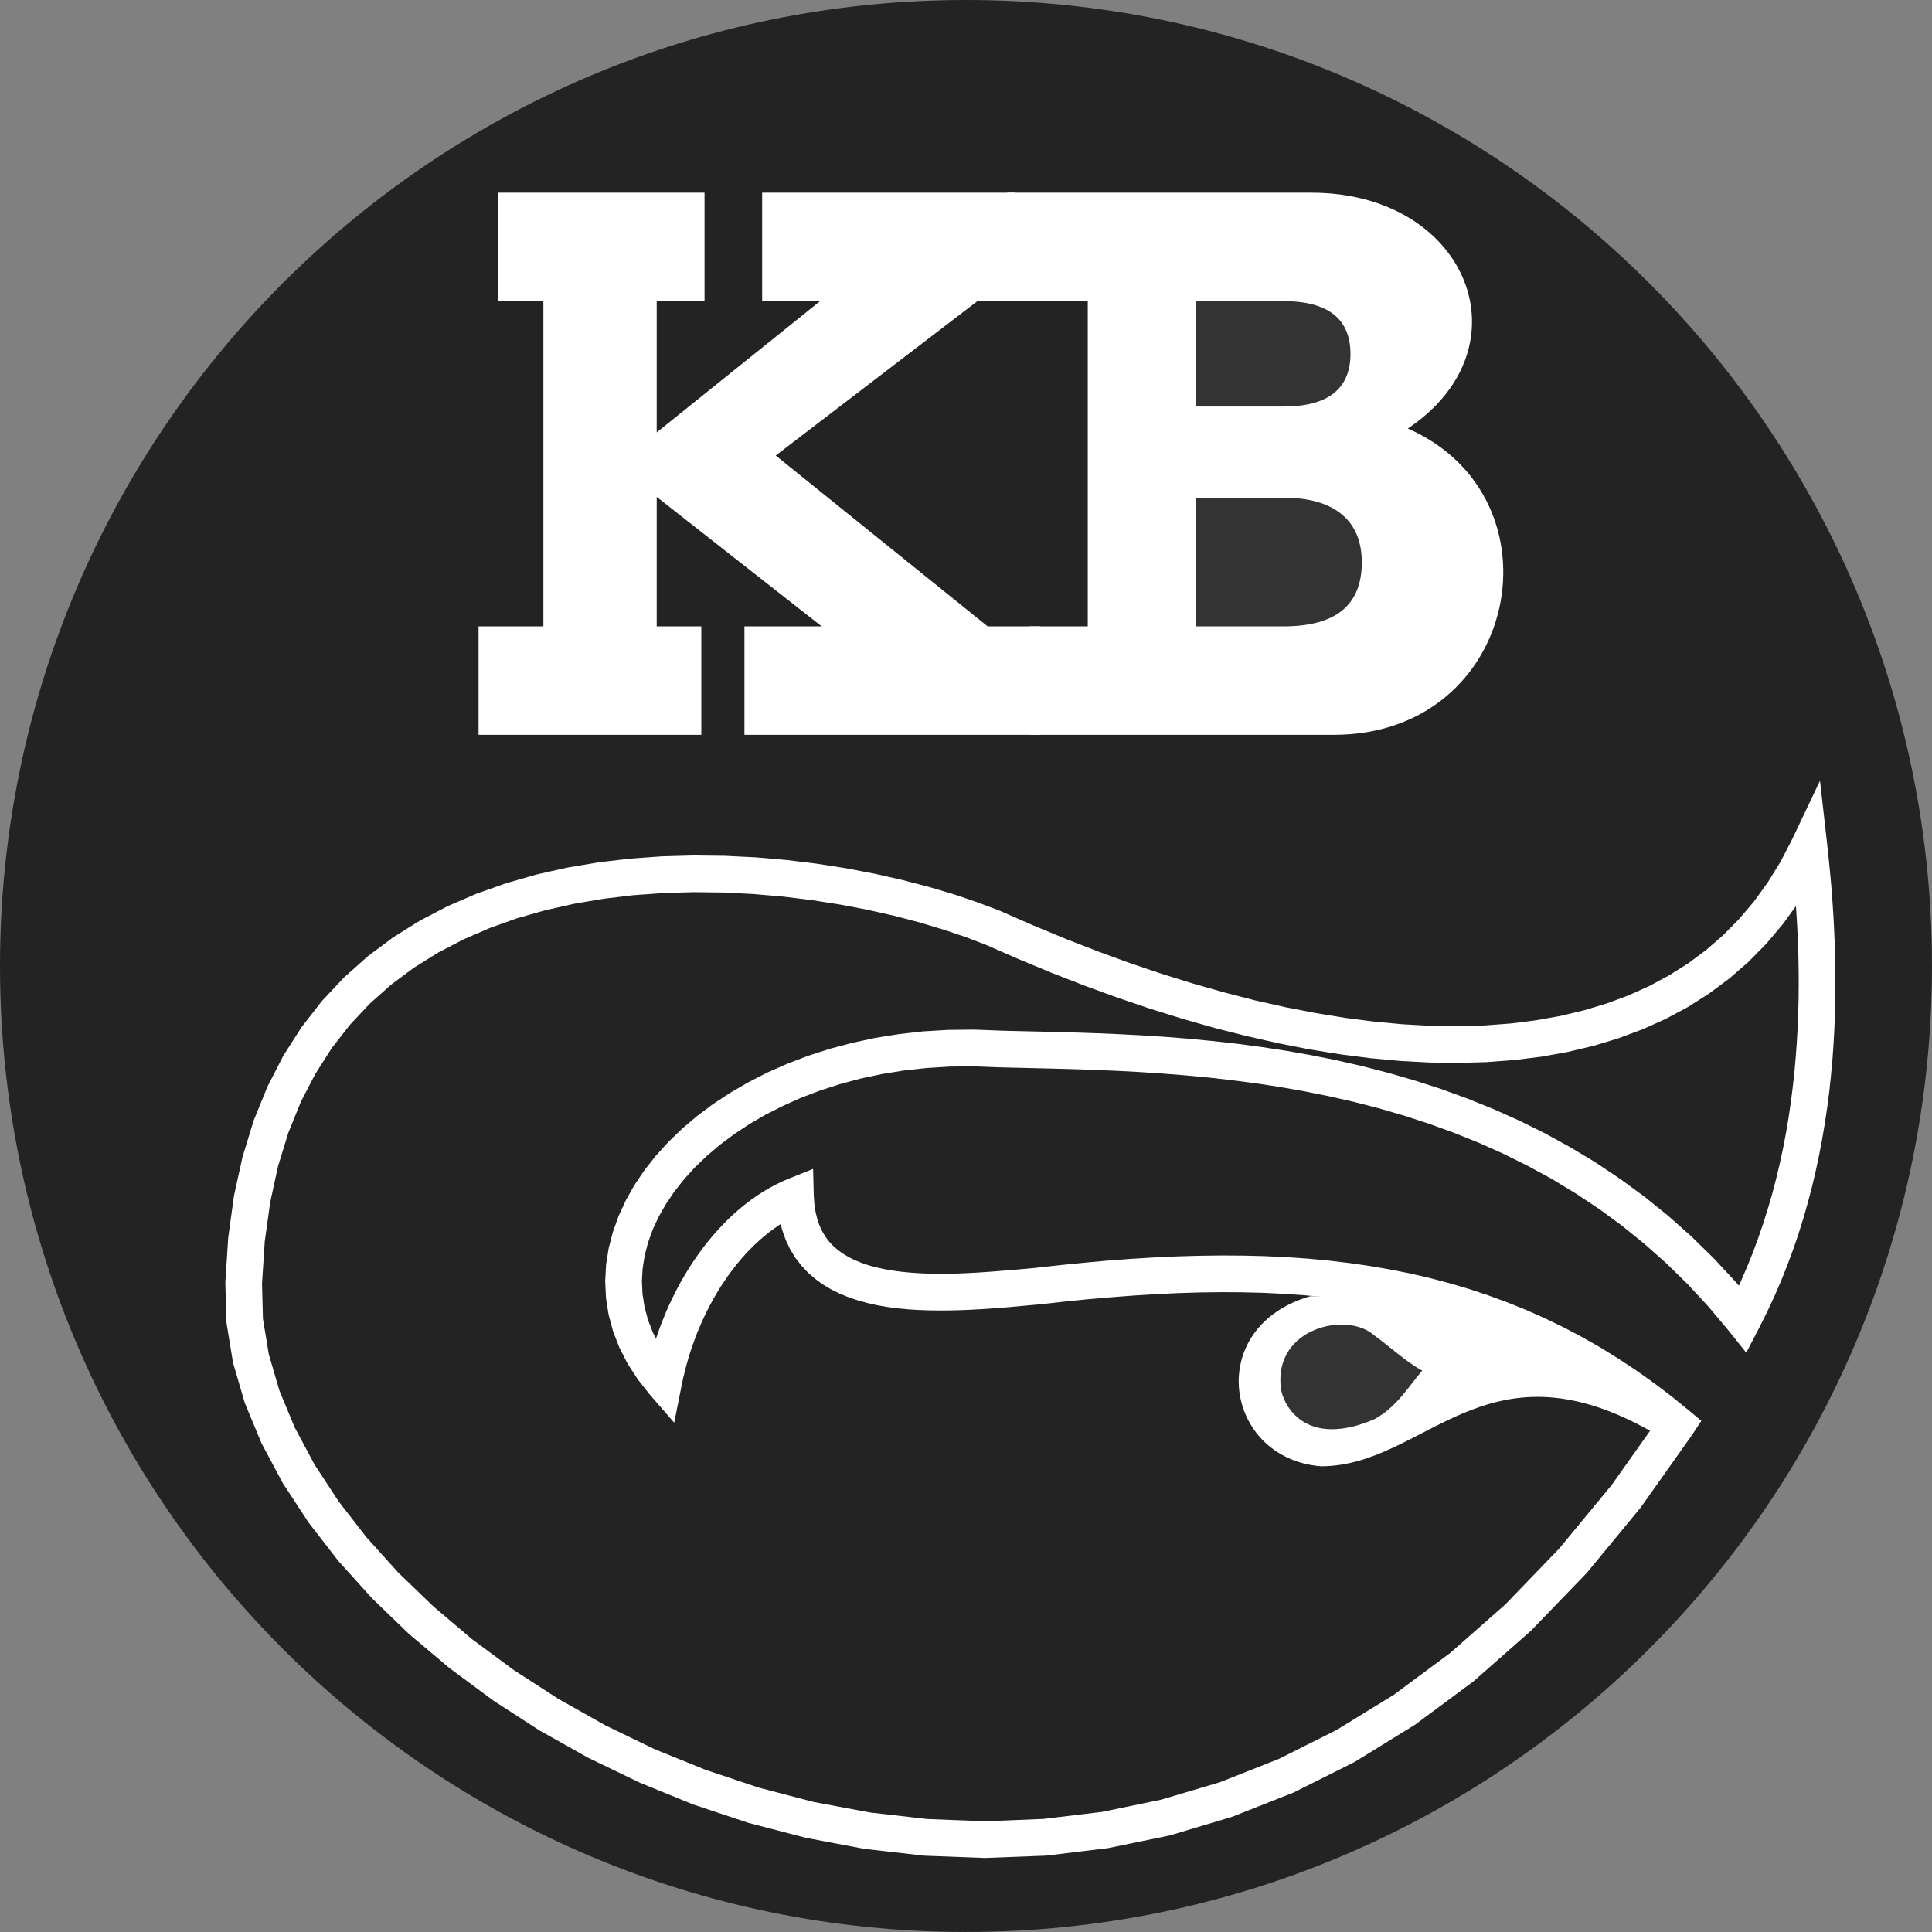
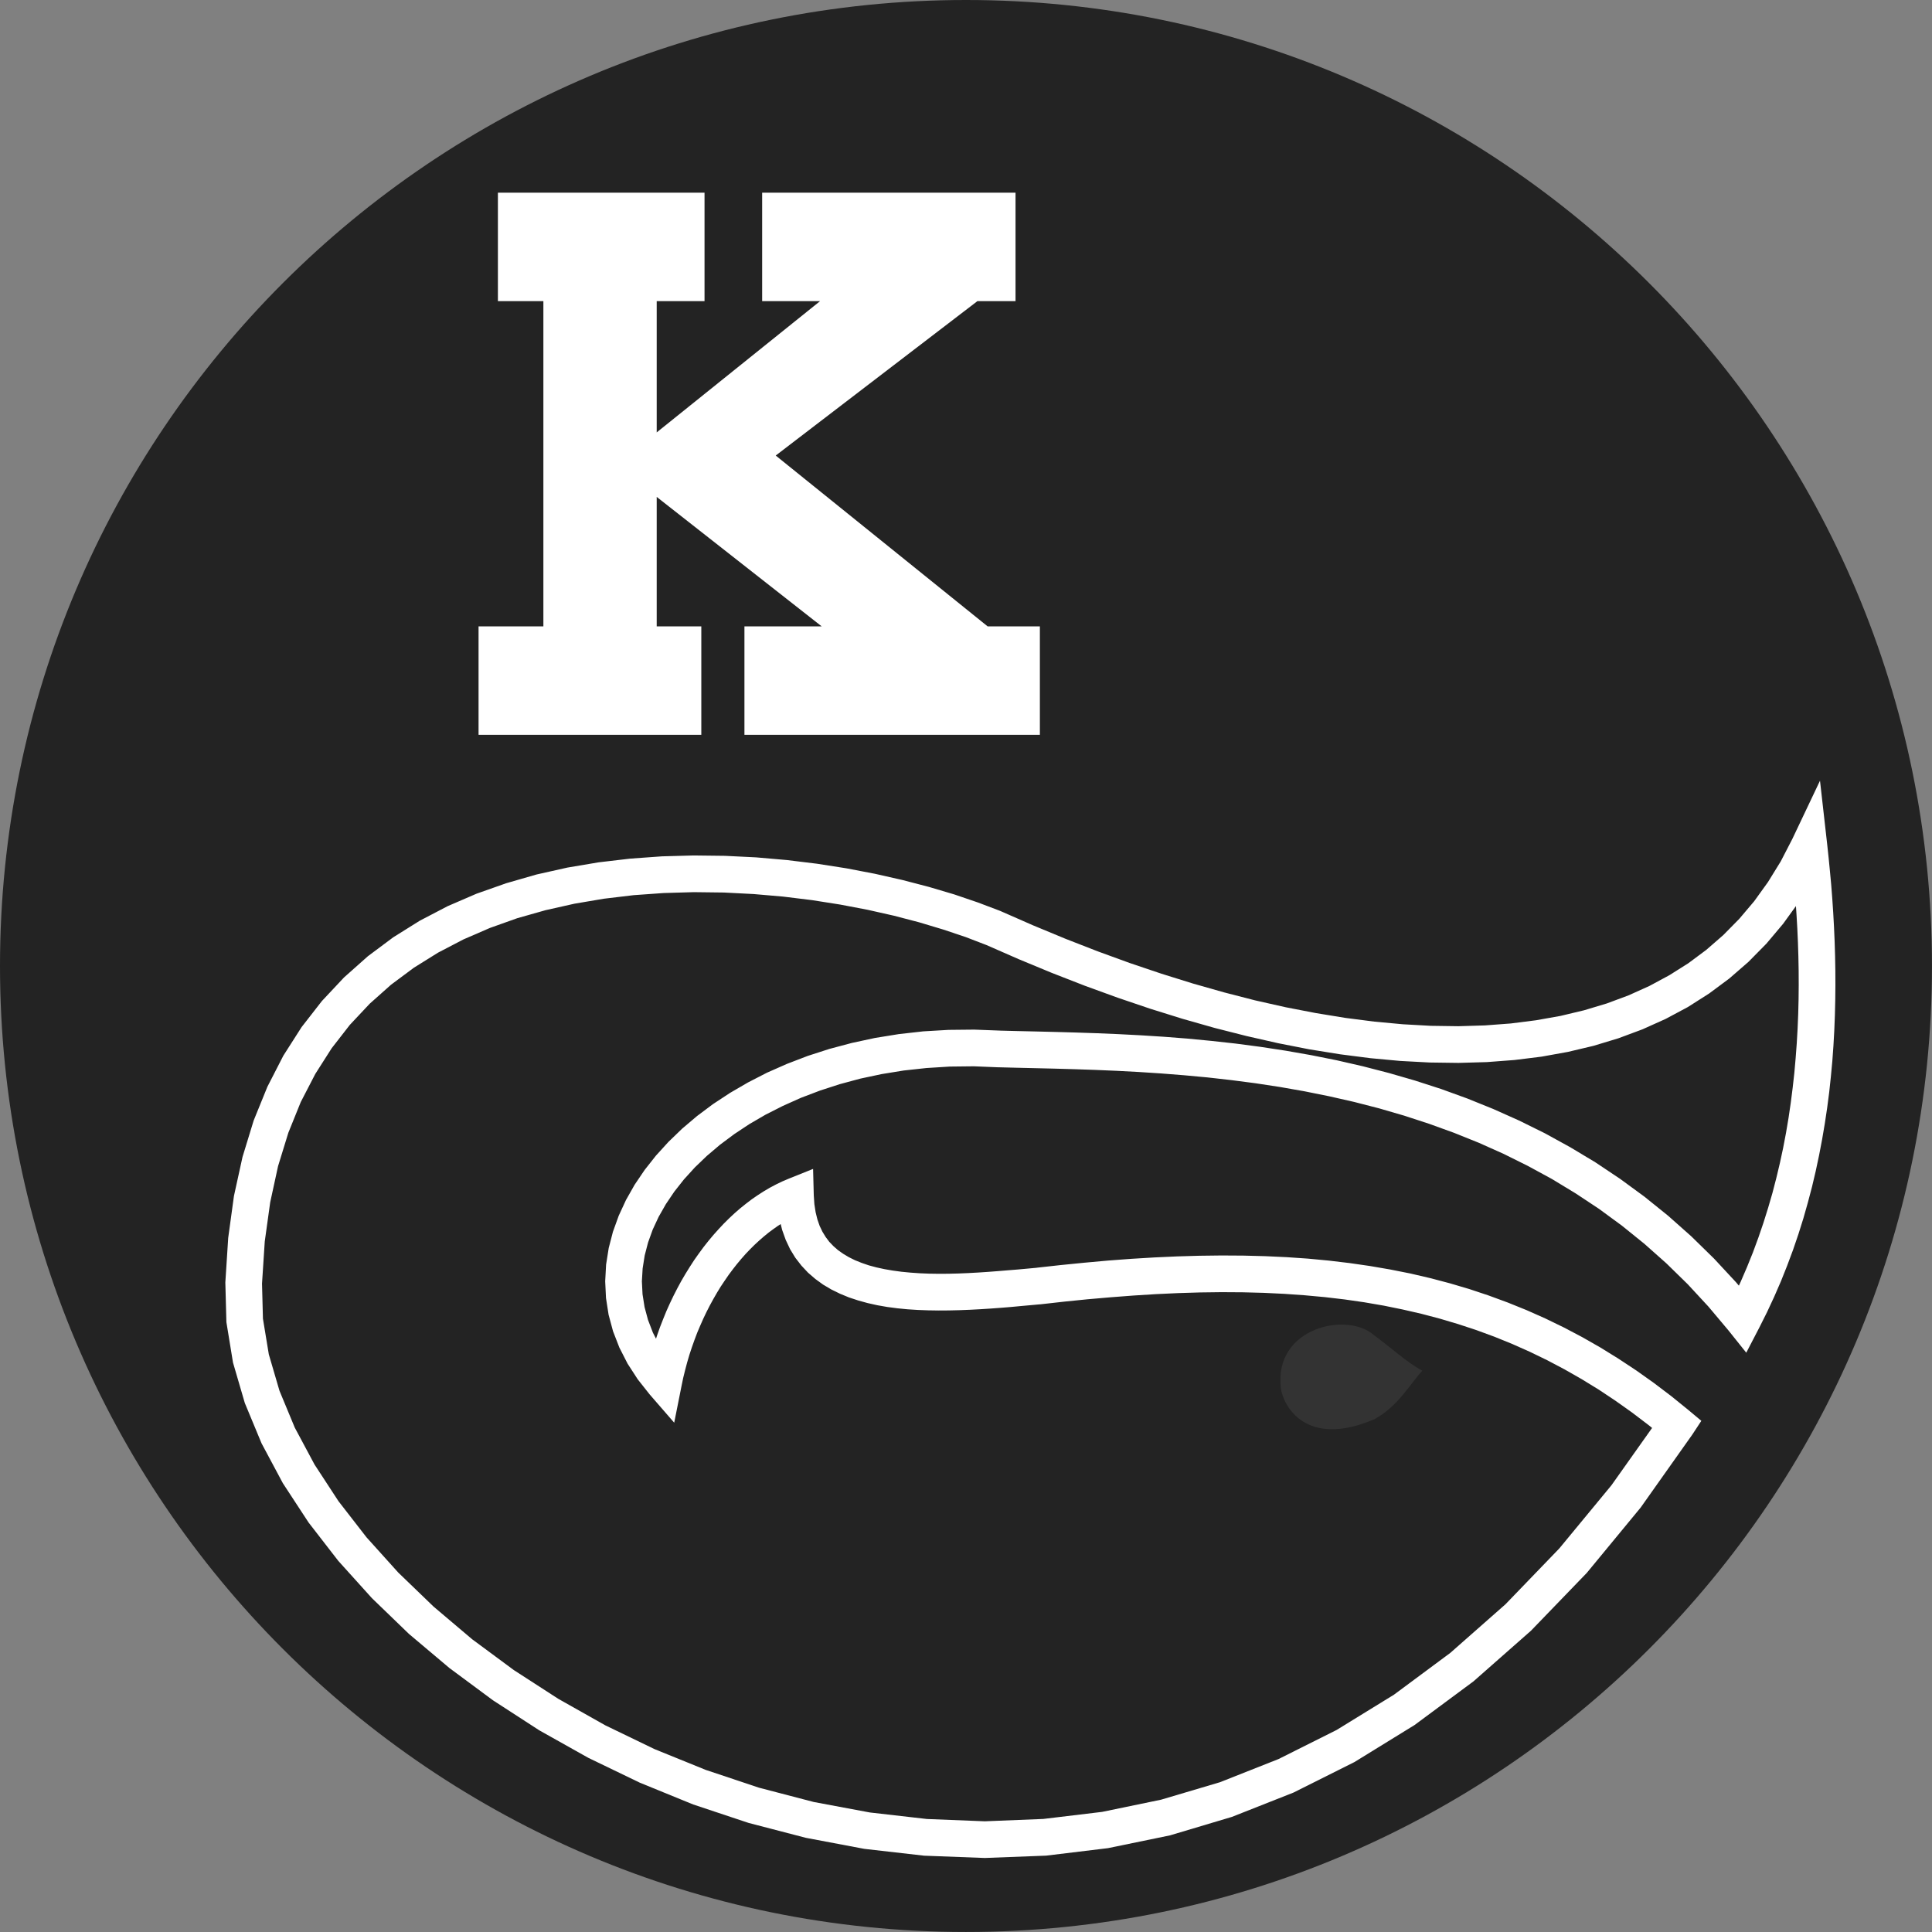
<svg xmlns="http://www.w3.org/2000/svg" width="100%" height="100%" viewBox="0 0 2689 2689" version="1.1" xml:space="preserve" style="fill-rule:evenodd;clip-rule:evenodd;stroke-linejoin:round;stroke-miterlimit:2;">
  <rect x="0" y="0" width="2689" height="2689" fill="#808080" stroke="none" />
  <g transform="matrix(5.556,0,0,5.556,0,0)">
    <g id="dp_dp001" transform="matrix(1,0,0,1,-154.863,-319.272)">
      <path id="dp_path002" d="M396.849,319.272C530.475,319.272 638.839,427.636 638.839,561.259C638.839,694.884 530.475,803.248 396.849,803.248C263.227,803.248 154.863,694.884 154.863,561.259C154.863,427.636 263.227,319.272 396.849,319.272" style="fill:rgb(35,35,35);" />
      <path id="dp_path003" d="M316.548,664.655L325.593,666.457L317.592,668.565L314.609,664.788L312.079,660.883L310.024,656.859L308.436,652.768L307.32,648.623L306.669,644.435L306.469,640.255L306.695,636.06L307.351,631.915L308.409,627.835L309.86,623.815L311.676,619.885L313.844,616.057L316.355,612.348L319.18,608.767L322.327,605.311L325.767,601.992L329.488,598.841L333.483,595.853L337.757,593.043L342.264,590.423L347.011,587.985L352.005,585.781L357.203,583.788L362.625,582.037L368.247,580.54L374.037,579.292L380.024,578.324L386.177,577.632L392.468,577.265L398.905,577.2L405.495,577.448L404.917,586.637L398.797,586.389L392.793,586.456L386.935,586.823L381.249,587.443L375.732,588.339L370.373,589.477L365.22,590.867L360.267,592.475L355.501,594.287L350.976,596.311L346.661,598.495L342.587,600.864L338.781,603.387L335.219,606.049L331.929,608.839L328.921,611.727L326.207,614.713L323.779,617.789L321.664,620.924L319.856,624.101L318.365,627.311L317.203,630.539L316.36,633.789L315.848,637.032L315.66,640.255L315.823,643.497L316.331,646.712L317.193,649.92L318.421,653.111L320.044,656.269L322.071,659.419L324.548,662.547L316.548,664.655ZM325.593,666.457L323.757,675.669L317.592,668.565L325.593,666.457ZM358.72,618.719L349.531,618.935L355.837,623.097L354.613,623.625L353.4,624.205L352.199,624.853L350.973,625.567L349.781,626.328L348.587,627.171L347.391,628.057L346.212,629.024L345.055,630.032L343.9,631.097L342.768,632.22L341.643,633.399L340.541,634.649L339.467,635.935L338.42,637.271L337.385,638.657L336.4,640.093L335.409,641.575L334.472,643.104L333.568,644.676L332.683,646.292L331.836,647.949L331.027,649.647L330.26,651.383L329.516,653.139L328.833,654.949L328.176,656.795L327.565,658.655L327.003,660.565L326.488,662.507L326.007,664.459L325.593,666.457L316.548,664.655L317.032,662.44L317.551,660.236L318.137,658.079L318.772,655.952L319.455,653.839L320.183,651.777L320.973,649.751L321.789,647.743L322.667,645.789L323.583,643.876L324.539,642.003L325.531,640.171L326.579,638.381L327.661,636.637L328.759,634.939L329.925,633.288L331.104,631.685L332.331,630.132L333.585,628.631L334.867,627.2L336.172,625.805L337.521,624.467L338.892,623.184L340.301,621.96L341.732,620.813L343.18,619.709L344.664,618.687L346.18,617.709L347.693,616.816L349.256,615.988L350.829,615.228L352.413,614.556L358.72,618.719ZM352.413,614.556L358.547,612.096L358.72,618.719L352.413,614.556ZM414.448,636.859L415.493,646.013L415.385,646.013L413.032,646.228L410.607,646.447L408.136,646.679L405.629,646.884L403.057,647.073L400.484,647.239L397.88,647.377L395.253,647.481L392.615,647.544L390.007,647.56L387.4,647.521L384.788,647.425L382.212,647.261L379.647,647.009L377.135,646.679L374.649,646.245L372.217,645.703L369.844,645.047L367.541,644.288L365.296,643.364L363.137,642.308L361.055,641.076L359.109,639.663L357.273,638.079L355.611,636.3L354.093,634.34L352.781,632.191L351.687,629.864L350.796,627.372L350.137,624.709L349.719,621.905L349.531,618.935L358.72,618.719L358.872,620.932L359.183,622.944L359.625,624.741L360.192,626.368L360.891,627.829L361.697,629.149L362.603,630.353L363.653,631.447L364.804,632.455L366.1,633.364L367.499,634.199L369.045,634.967L370.713,635.637L372.511,636.253L374.415,636.765L376.416,637.199L378.505,637.56L380.692,637.855L382.933,638.072L385.256,638.235L387.617,638.331L390.043,638.369L392.507,638.353L394.965,638.291L397.448,638.187L399.944,638.049L402.445,637.883L404.908,637.693L407.38,637.489L409.813,637.293L412.203,637.075L414.556,636.859L414.448,636.859ZM415.493,646.013L415.385,646.013L415.88,645.968L415.493,646.013ZM578.808,678.633L571.131,673.588L572.015,679.643L567.881,676.296L563.733,673.14L559.552,670.171L555.335,667.365L551.08,664.757L546.787,662.307L542.469,660.027L538.111,657.913L533.691,655.947L529.241,654.139L524.747,652.487L520.201,650.987L515.588,649.616L510.941,648.389L506.221,647.304L501.464,646.336L496.613,645.501L491.723,644.795L486.771,644.213L481.739,643.752L476.644,643.391L471.464,643.141L466.219,643.003L460.885,642.969L455.5,643.037L450.024,643.203L444.475,643.461L438.851,643.811L433.131,644.247L427.351,644.747L421.455,645.343L415.493,646.013L414.448,636.859L420.517,636.188L426.485,635.592L432.411,635.056L438.237,634.62L444.007,634.272L449.7,634.012L455.32,633.847L460.885,633.779L466.363,633.812L471.788,633.952L477.148,634.2L482.46,634.563L487.708,635.059L492.912,635.676L498.055,636.419L503.121,637.291L508.168,638.293L513.139,639.452L518.075,640.751L522.941,642.192L527.773,643.801L532.557,645.561L537.295,647.476L541.968,649.552L546.615,651.809L551.219,654.233L555.765,656.829L560.272,659.617L564.741,662.567L569.175,665.716L573.576,669.052L577.924,672.579L578.808,678.633ZM577.924,672.579L581.061,675.203L578.808,678.633L577.924,672.579ZM211.311,640.557L220.501,640.809L220.501,640.881L220.731,649.615L222.204,658.553L224.879,667.683L228.711,676.912L233.659,686.153L239.661,695.339L246.675,704.379L254.621,713.201L263.477,721.739L273.144,729.92L283.579,737.639L294.723,744.843L306.495,751.48L318.836,757.444L331.703,762.665L345.016,767.108L358.715,770.685L372.757,773.309L387.047,774.944L401.557,775.521L416.212,774.933L430.948,773.164L445.723,770.108L460.477,765.731L475.148,759.927L489.695,752.643L504.057,743.808L518.172,733.336L531.997,721.155L545.473,707.179L558.537,691.352L571.131,673.588L578.808,678.633L565.853,696.937L552.357,713.305L538.376,727.787L523.973,740.472L509.211,751.413L494.164,760.68L478.897,768.324L463.468,774.417L447.957,779.047L432.425,782.247L416.932,784.123L401.557,784.711L386.363,784.135L371.388,782.427L356.733,779.66L342.421,775.937L328.531,771.315L315.124,765.841L302.243,759.625L289.965,752.736L278.353,745.208L267.449,737.128L257.315,728.587L248.027,719.617L239.611,710.288L232.164,700.672L225.729,690.839L220.385,680.84L216.193,670.745L213.231,660.608L211.577,650.48L211.311,640.485L211.311,640.557ZM220.501,640.809L220.501,640.881L220.496,641.017L220.501,640.809ZM405.597,547.543L401.813,555.94L401.975,556.012L396.752,554.005L391.117,552.119L385.125,550.32L378.795,548.665L372.181,547.176L365.336,545.873L358.263,544.76L351.031,543.875L343.66,543.239L336.205,542.856L328.665,542.764L321.113,542.984L313.604,543.519L306.137,544.409L298.768,545.656L291.532,547.28L284.447,549.287L277.587,551.732L270.969,554.599L264.611,557.911L258.551,561.688L252.823,565.949L247.465,570.72L242.495,576.017L237.949,581.864L233.847,588.299L230.204,595.343L227.095,603.035L224.52,611.396L222.549,620.464L221.187,630.263L220.501,640.809L211.311,640.557L212.032,629.361L213.467,618.879L215.617,609.089L218.409,599.972L221.843,591.523L225.845,583.723L230.417,576.567L235.503,570.035L241.049,564.124L247.02,558.815L253.36,554.083L260.033,549.909L267.004,546.273L274.235,543.153L281.672,540.529L289.261,538.343L297.003,536.609L304.84,535.291L312.74,534.365L320.681,533.793L328.593,533.573L336.457,533.665L344.273,534.049L351.968,534.72L359.524,535.641L366.885,536.791L374.055,538.165L380.957,539.727L387.576,541.453L393.892,543.324L399.851,545.355L405.435,547.469L405.597,547.543ZM405.435,547.469L405.453,547.477L405.597,547.543L405.435,547.469ZM612.599,530.888L603.444,531.897L612.184,533.357L608.967,539.539L605.436,545.315L601.548,550.691L597.367,555.657L592.868,560.221L588.076,564.388L583.02,568.145L577.693,571.539L572.123,574.517L566.317,577.127L560.287,579.371L554.06,581.259L547.645,582.779L541.037,583.972L534.26,584.811L527.327,585.336L520.227,585.537L513.025,585.439L505.659,585.048L498.156,584.353L490.563,583.379L482.833,582.131L475.035,580.6L467.137,578.808L459.153,576.781L451.091,574.491L442.979,571.96L434.827,569.196L426.608,566.205L418.369,562.995L410.1,559.571L401.813,555.94L405.597,547.543L413.704,551.1L421.792,554.452L429.851,557.591L437.855,560.509L445.827,563.201L453.723,565.66L461.532,567.879L469.264,569.869L476.908,571.589L484.456,573.049L491.86,574.26L499.165,575.199L506.307,575.859L513.313,576.249L520.191,576.347L526.857,576.145L533.36,575.656L539.668,574.853L545.772,573.768L551.681,572.357L557.367,570.649L562.821,568.62L568.049,566.264L573.044,563.573L577.795,560.577L582.309,557.216L586.56,553.517L590.556,549.459L594.304,545.032L597.759,540.232L600.965,535.033L603.859,529.429L612.599,530.888ZM603.859,529.429L610.787,514.843L612.599,530.888L603.859,529.429ZM587.889,652.595L595.099,646.865L587.404,647.621L589.22,643.997L590.917,640.365L592.5,636.693L593.988,633.003L595.348,629.312L596.62,625.589L597.789,621.856L598.877,618.113L599.849,614.365L600.747,610.596L601.553,606.844L602.272,603.076L602.907,599.313L603.46,595.559L603.936,591.813L604.355,588.083L604.684,584.367L604.963,580.651L605.176,576.957L605.328,573.288L605.42,569.644L605.455,566.031L605.439,562.413L605.372,558.867L605.259,555.34L605.103,551.853L604.905,548.409L604.672,545.012L604.404,541.663L604.123,538.347L603.796,535.103L603.444,531.897L612.599,530.888L612.949,534.165L613.277,537.517L613.593,540.907L613.861,544.363L614.096,547.869L614.293,551.421L614.449,555.016L614.563,558.651L614.629,562.341L614.645,566.031L614.609,569.788L614.517,573.576L614.367,577.389L614.153,581.228L613.875,585.087L613.509,588.983L613.091,592.895L612.579,596.82L611.988,600.755L611.317,604.699L610.563,608.647L609.72,612.615L608.788,616.564L607.743,620.528L606.62,624.487L605.379,628.437L604.035,632.376L602.565,636.317L601.005,640.225L599.315,644.115L597.509,647.997L595.585,651.839L587.889,652.595ZM595.585,651.839L592.316,658.135L587.889,652.595L595.585,651.839ZM404.917,586.637L405.495,577.448L405.315,577.448L409.732,577.559L414.371,577.665L419.22,577.783L424.283,577.924L429.547,578.101L434.997,578.328L440.587,578.619L446.356,578.985L452.236,579.441L458.271,580.019L464.391,580.693L470.619,581.515L476.943,582.48L483.331,583.601L489.769,584.891L496.264,586.381L502.784,588.067L509.333,589.961L515.881,592.077L522.415,594.448L528.937,597.084L535.419,599.983L541.847,603.157L548.207,606.655L554.505,610.436L560.691,614.569L566.788,619.031L572.747,623.833L578.572,629.008L584.251,634.568L589.769,640.511L595.099,646.865L587.889,652.595L582.851,646.601L577.655,640.984L572.3,635.747L566.8,630.86L561.165,626.311L555.429,622.103L549.567,618.221L543.631,614.62L537.595,611.337L531.491,608.308L525.333,605.555L519.135,603.061L512.891,600.8L506.631,598.755L500.369,596.932L494.101,595.319L487.859,593.901L481.636,592.647L475.464,591.563L469.357,590.633L463.309,589.847L457.333,589.172L451.48,588.631L445.707,588.176L440.081,587.809L434.565,587.519L429.221,587.292L424.031,587.115L419.004,586.973L414.155,586.856L409.515,586.749L405.099,586.637L404.917,586.637ZM405.099,586.637L404.917,586.637L404.785,586.629L405.099,586.637Z" style="fill:white;fill-rule:nonzero;" />
-       <path id="dp_path004" d="M569.288,676.792C542.585,654.248 506.296,643.972 483.157,643.971C456.327,651.665 461.444,684.603 485.747,686.584C512.025,686.584 526.691,654.185 568.475,677.845L569.288,676.792Z" style="fill:white;" />
      <path id="dp_path005" d="M498.975,653.68C492.255,647.791 473.921,651.844 475.727,666.997C476.264,671.309 481.885,682.224 499.211,674.771C505.083,671.532 507.927,666.204 511.159,662.643C507.119,660.457 503.103,656.665 498.975,653.68" style="fill:rgb(51,51,51);" />
-       <path id="dp_path006" d="M412.835,503.352L412.835,476.187L427.359,476.187L427.359,394.711L407.181,394.711L407.181,367.544L483.391,367.544C522.532,367.544 537.987,406.265 507.529,426.625C546.904,443.88 535.535,503.352 489.003,503.352L412.835,503.352Z" style="fill:white;" />
      <path id="dp_path007" d="M274.745,503.352L274.745,476.187L290.984,476.187L290.984,394.711L279.592,394.711L279.592,367.544L331.353,367.544L331.353,394.711L319.372,394.711L319.372,427.592L360.296,394.711L345.788,394.711L345.788,367.544L409.26,367.544L409.26,394.711L399.708,394.711L349.187,433.389L402.279,476.187L415.361,476.187L415.361,503.352L341.349,503.352L341.349,476.187L360.708,476.187L319.372,443.752L319.372,476.187L330.547,476.187L330.547,503.352L274.745,503.352Z" style="fill:white;" />
-       <path id="dp_path008" d="M454.389,421.115L476.384,421.115C481.972,421.115 486.16,420.012 488.953,417.809C491.744,415.607 493.165,412.324 493.165,407.963C493.165,403.555 491.769,400.247 488.976,398.041C486.187,395.836 481.969,394.711 476.384,394.711L454.389,394.711L454.389,421.115Z" style="fill:rgb(51,51,51);" />
-       <path id="dp_path009" d="M454.388,476.187L476.384,476.187C482.951,476.187 487.876,474.836 491.109,472.191C494.364,469.524 496.007,465.505 496.007,460.165C496.007,454.896 494.309,450.864 490.985,448.113C487.648,445.353 482.752,443.947 476.384,443.947L454.388,443.947L454.388,476.187Z" style="fill:rgb(51,51,51);" />
    </g>
  </g>
</svg>